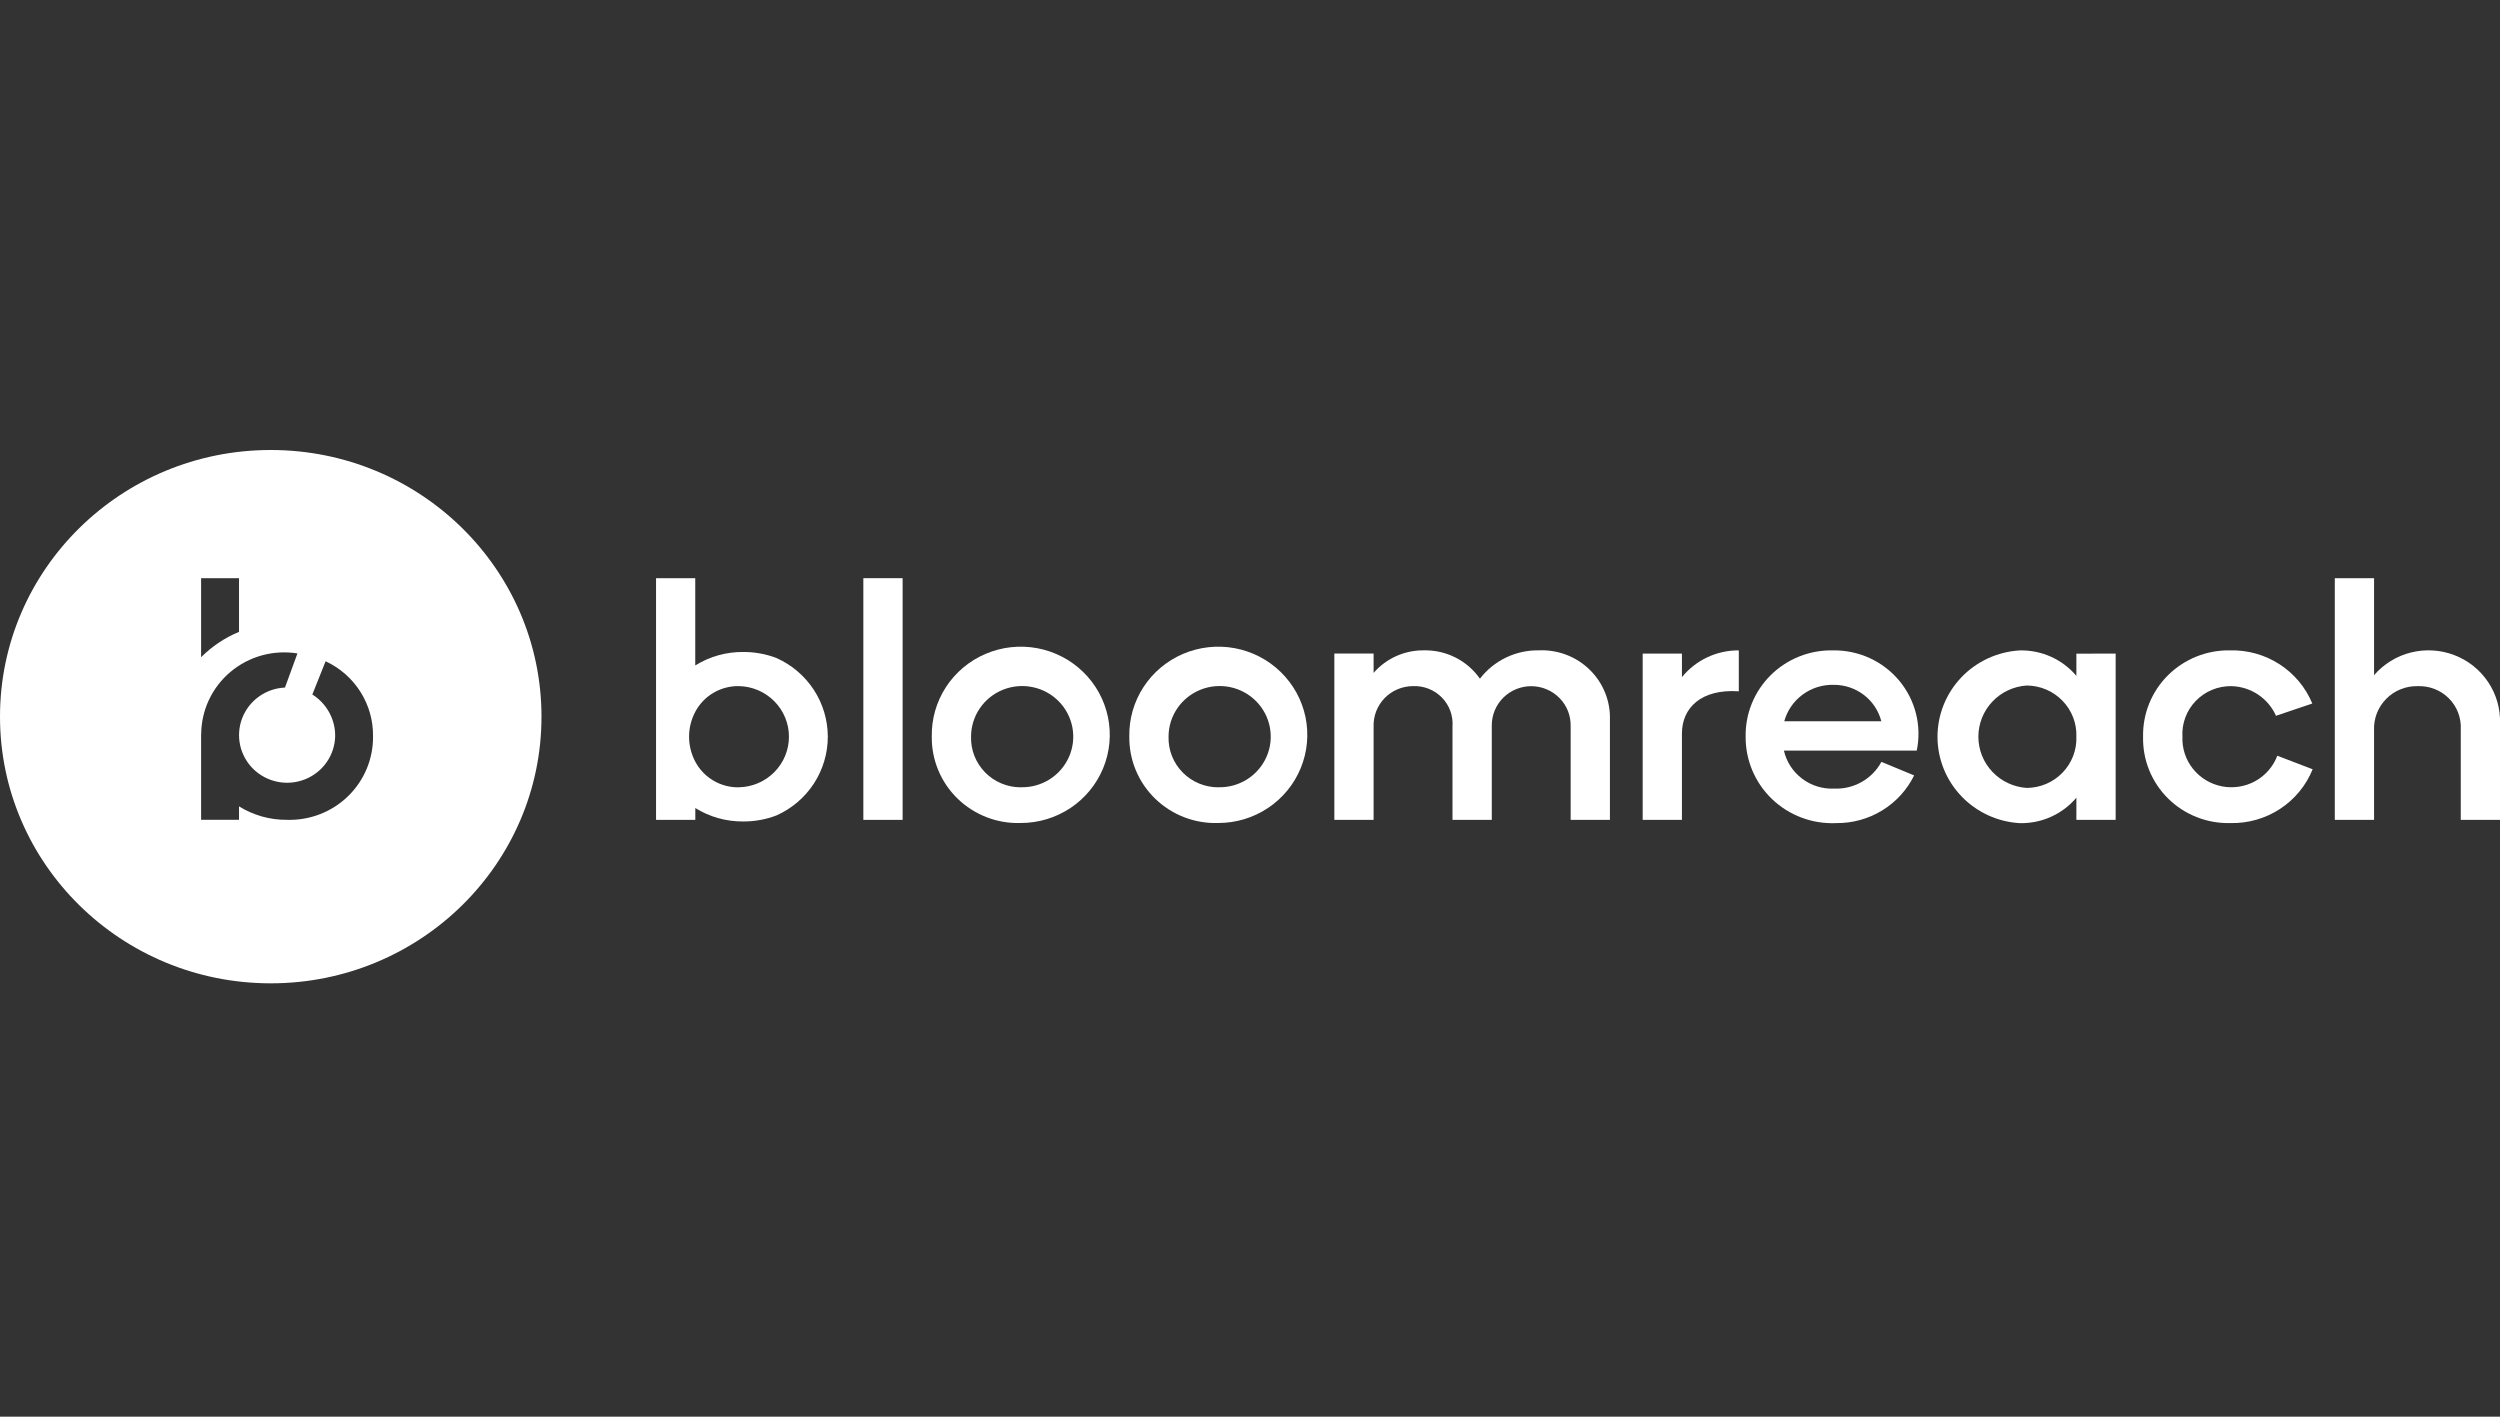
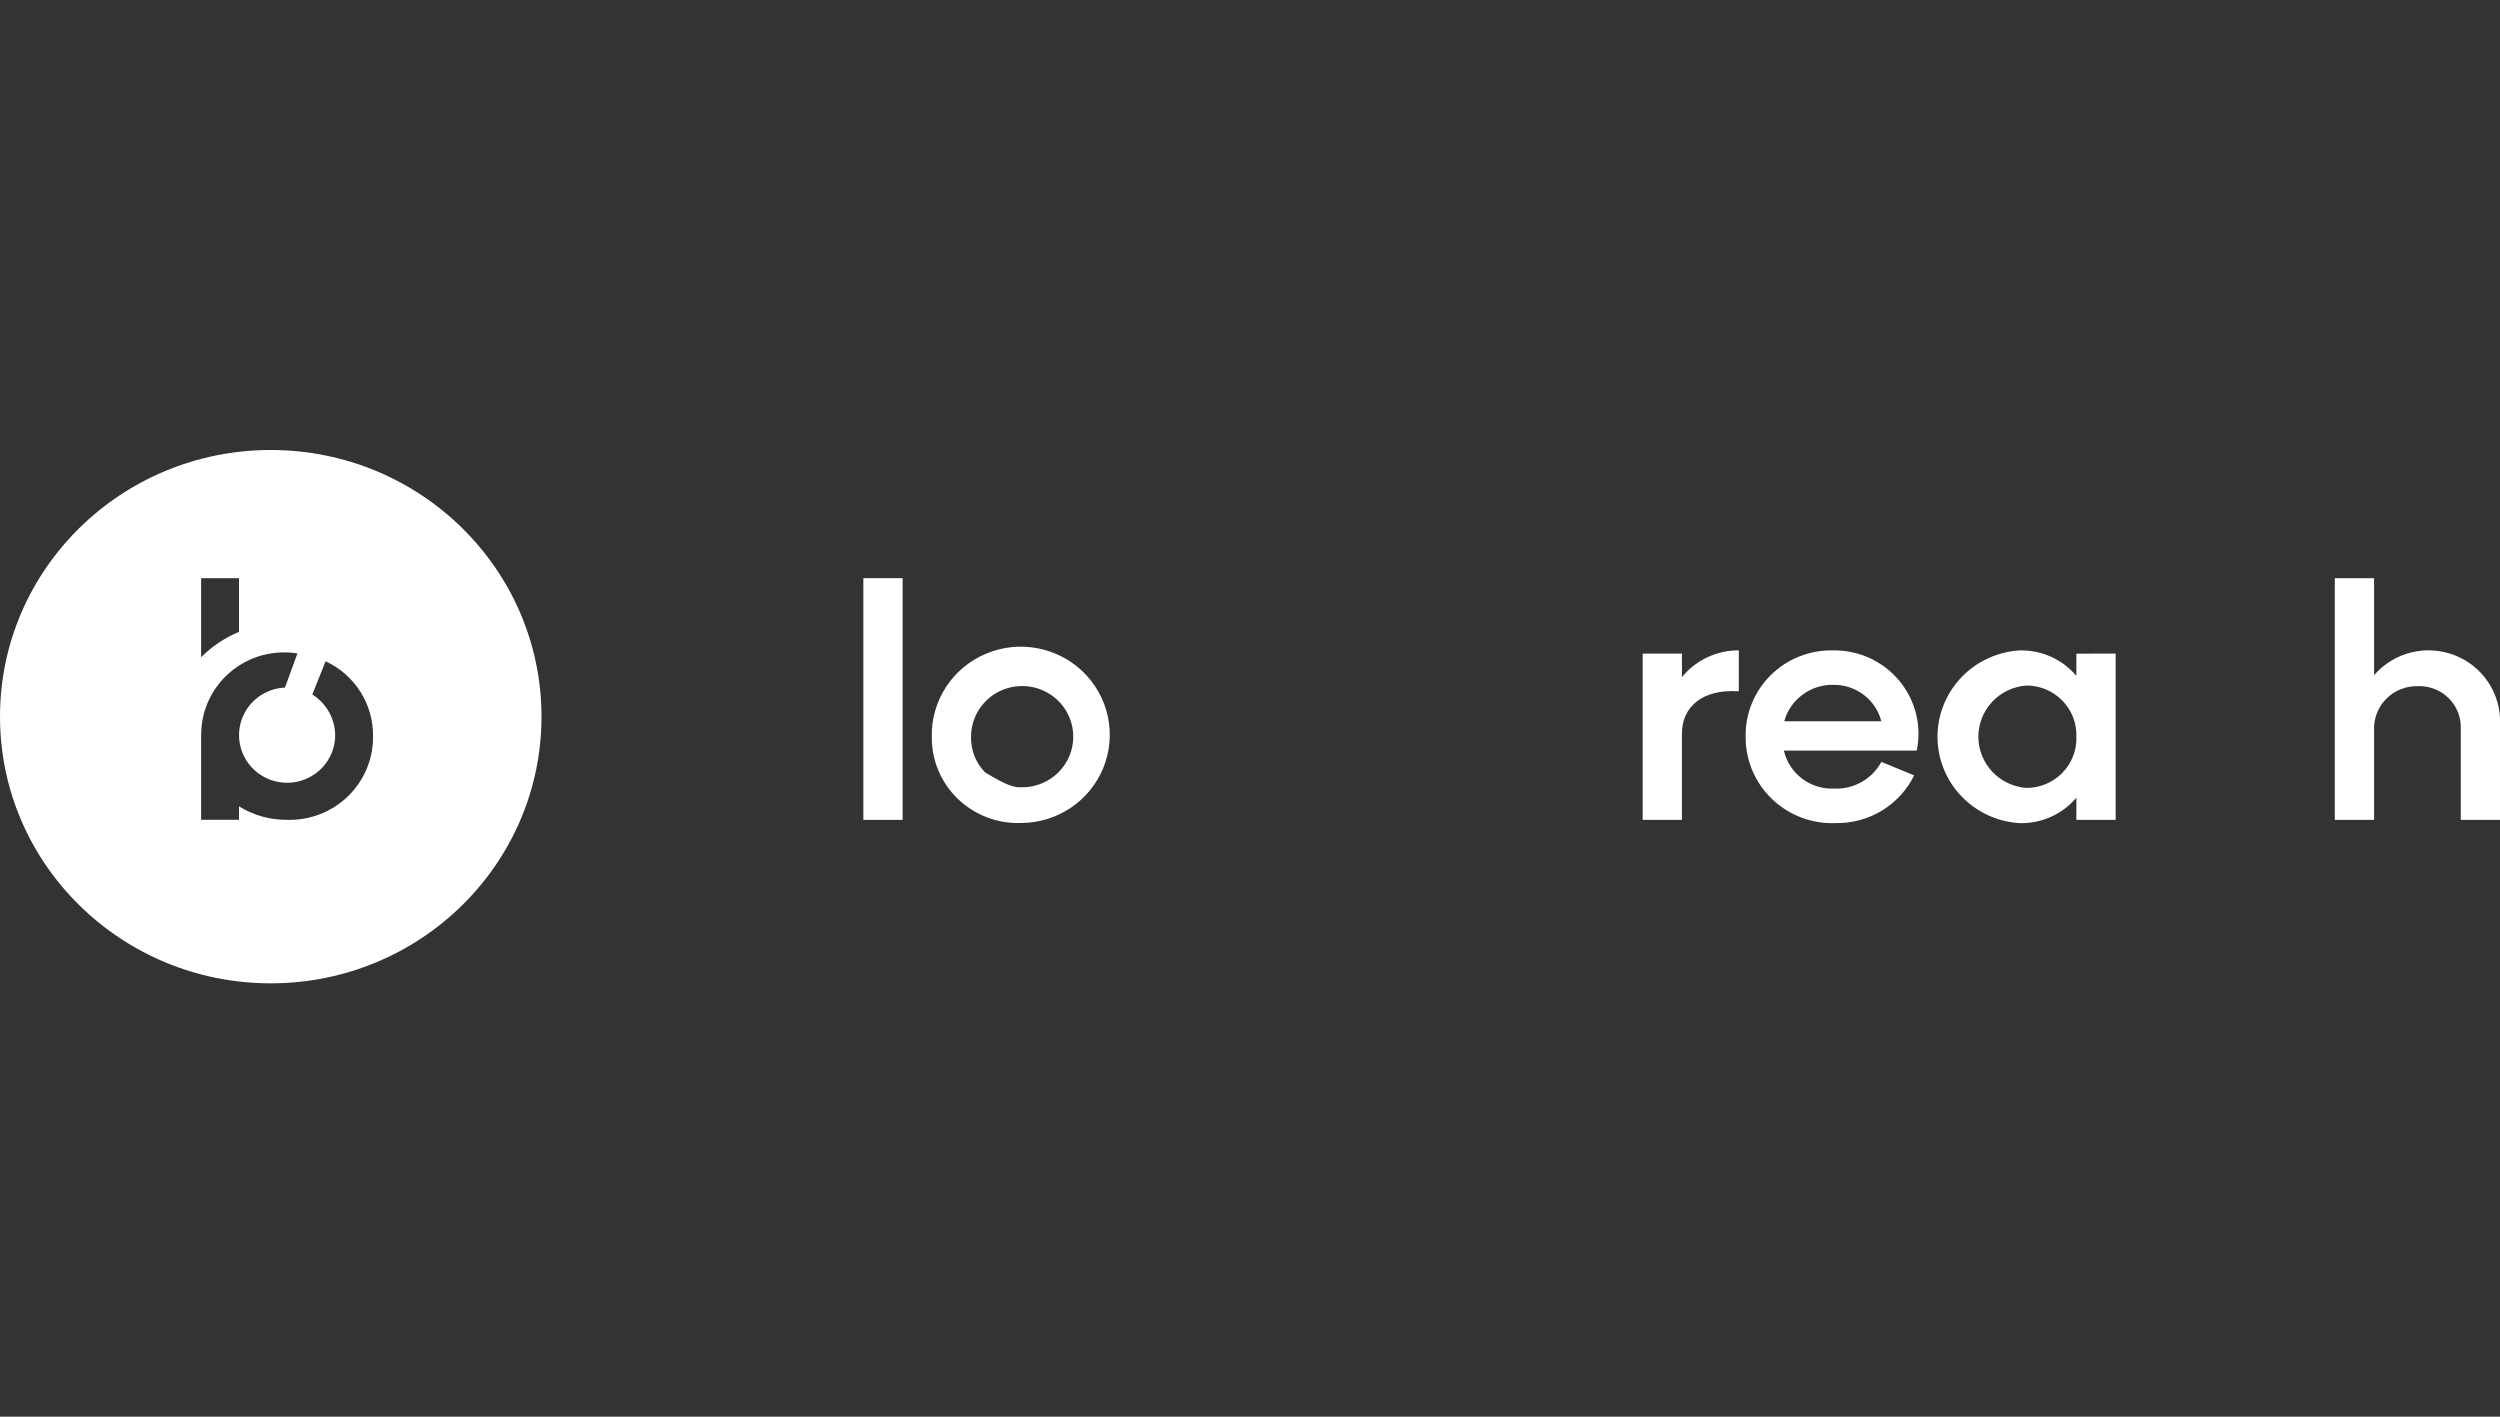
<svg xmlns="http://www.w3.org/2000/svg" width="150" height="85" viewBox="0 0 150 85" fill="none">
  <rect x="0" y="0" width="150" height="85" fill="#333333" stroke="none" />
  <g clip-path="url(#clip0_2120_730)">
    <path d="M54.157 34.691V49.192H51.801V34.691H54.157Z" fill="white" />
-     <path d="M96.595 43.199V49.192H94.239V43.584C94.248 43.273 94.194 42.963 94.082 42.673C93.969 42.382 93.799 42.117 93.581 41.893C93.364 41.668 93.103 41.489 92.815 41.365C92.527 41.241 92.217 41.175 91.903 41.171C91.589 41.167 91.277 41.226 90.986 41.342C90.695 41.459 90.43 41.632 90.207 41.851C89.984 42.07 89.807 42.331 89.687 42.618C89.567 42.906 89.506 43.214 89.507 43.525V49.191H87.15V43.584C87.173 43.266 87.127 42.947 87.017 42.648C86.906 42.348 86.733 42.076 86.508 41.847C86.284 41.619 86.013 41.441 85.714 41.323C85.415 41.206 85.094 41.153 84.772 41.167C84.455 41.169 84.141 41.234 83.849 41.358C83.557 41.482 83.293 41.663 83.073 41.891C82.854 42.118 82.682 42.387 82.57 42.681C82.457 42.975 82.405 43.289 82.416 43.603V49.191H80.061V39.214H82.416V40.374C82.787 39.946 83.248 39.603 83.767 39.369C84.286 39.135 84.85 39.016 85.42 39.021C86.081 39.005 86.735 39.152 87.325 39.449C87.914 39.746 88.42 40.183 88.796 40.722C89.209 40.184 89.744 39.749 90.358 39.454C90.972 39.158 91.647 39.01 92.329 39.021C92.892 38.996 93.454 39.086 93.98 39.287C94.505 39.487 94.984 39.793 95.384 40.186C95.785 40.578 96.099 41.048 96.308 41.567C96.516 42.085 96.614 42.641 96.595 43.199Z" fill="white" />
    <path d="M104.328 39.022V41.479C102.054 41.325 100.916 42.485 100.916 44.013V49.194H98.561V39.217H100.916V40.628C101.326 40.123 101.846 39.717 102.437 39.438C103.027 39.16 103.674 39.018 104.328 39.022Z" fill="white" />
    <path d="M115.005 45.035H107.034C107.187 45.706 107.574 46.303 108.127 46.721C108.68 47.138 109.364 47.349 110.058 47.316C110.634 47.339 111.204 47.2 111.704 46.916C112.204 46.633 112.613 46.215 112.884 45.712L114.848 46.525C114.423 47.391 113.758 48.12 112.931 48.626C112.104 49.133 111.149 49.396 110.177 49.386C109.471 49.419 108.767 49.309 108.106 49.062C107.445 48.816 106.841 48.439 106.332 47.954C105.823 47.469 105.419 46.887 105.146 46.242C104.872 45.597 104.733 44.904 104.739 44.204C104.726 43.519 104.852 42.839 105.111 42.203C105.37 41.568 105.756 40.991 106.245 40.507C106.735 40.023 107.318 39.642 107.96 39.387C108.602 39.132 109.289 39.008 109.98 39.023C110.737 39.011 111.486 39.168 112.173 39.481C112.86 39.795 113.467 40.257 113.949 40.834C114.431 41.411 114.777 42.089 114.959 42.816C115.142 43.543 115.157 44.301 115.005 45.035ZM107.055 43.276H112.88C112.719 42.649 112.351 42.094 111.836 41.698C111.32 41.303 110.686 41.089 110.033 41.09C109.361 41.071 108.702 41.276 108.162 41.673C107.622 42.069 107.232 42.633 107.055 43.276Z" fill="white" />
    <path d="M126.939 39.215V49.192H124.583V47.861C124.169 48.352 123.649 48.744 123.061 49.008C122.473 49.273 121.832 49.403 121.187 49.389C119.852 49.312 118.597 48.733 117.679 47.769C116.761 46.806 116.25 45.531 116.25 44.207C116.25 42.882 116.761 41.608 117.679 40.644C118.597 39.681 119.852 39.102 121.187 39.025C121.832 39.011 122.473 39.141 123.06 39.405C123.648 39.669 124.168 40.061 124.583 40.552V39.22L126.939 39.215ZM124.583 44.203C124.597 43.806 124.53 43.41 124.386 43.038C124.242 42.667 124.025 42.328 123.747 42.042C123.468 41.755 123.135 41.527 122.766 41.37C122.397 41.214 122 41.133 121.598 41.131C120.812 41.184 120.076 41.531 119.538 42.101C119.001 42.672 118.702 43.423 118.702 44.203C118.702 44.983 119.001 45.735 119.538 46.305C120.076 46.875 120.812 47.222 121.598 47.275C122 47.274 122.397 47.192 122.766 47.036C123.135 46.88 123.468 46.651 123.747 46.365C124.025 46.078 124.242 45.739 124.386 45.368C124.53 44.997 124.597 44.601 124.583 44.203Z" fill="white" />
-     <path d="M128.585 44.203C128.571 43.52 128.697 42.84 128.954 42.206C129.212 41.572 129.595 40.995 130.083 40.512C130.571 40.028 131.152 39.647 131.792 39.391C132.432 39.135 133.117 39.009 133.807 39.022C134.859 38.996 135.893 39.287 136.774 39.857C137.655 40.427 138.34 41.248 138.738 42.212L136.559 42.947C136.329 42.427 135.953 41.984 135.477 41.669C135.001 41.354 134.444 41.18 133.871 41.168C133.474 41.164 133.08 41.241 132.714 41.394C132.348 41.547 132.018 41.773 131.744 42.057C131.469 42.342 131.257 42.679 131.12 43.048C130.982 43.417 130.923 43.81 130.946 44.203C130.917 44.895 131.138 45.575 131.57 46.12C132.002 46.666 132.615 47.041 133.301 47.178C133.987 47.315 134.699 47.206 135.311 46.87C135.923 46.534 136.393 45.993 136.639 45.344L138.759 46.156C138.367 47.127 137.685 47.956 136.805 48.533C135.925 49.11 134.887 49.407 133.832 49.385C133.139 49.403 132.45 49.282 131.806 49.029C131.162 48.775 130.576 48.394 130.086 47.91C129.595 47.425 129.209 46.846 128.951 46.209C128.693 45.572 128.569 44.889 128.585 44.203Z" fill="white" />
    <path d="M150.002 43.412V49.193H147.646V43.779C147.666 43.435 147.613 43.09 147.491 42.767C147.369 42.444 147.179 42.15 146.935 41.904C146.691 41.658 146.397 41.466 146.073 41.339C145.749 41.213 145.402 41.155 145.054 41.169C144.704 41.162 144.356 41.226 144.032 41.358C143.708 41.489 143.414 41.685 143.17 41.934C142.925 42.182 142.735 42.477 142.61 42.801C142.485 43.126 142.428 43.472 142.444 43.818V49.193H140.088V34.691H142.444V40.51C143.022 39.84 143.796 39.364 144.659 39.149C145.521 38.933 146.43 38.989 147.26 39.307C148.09 39.625 148.799 40.191 149.29 40.926C149.781 41.661 150.03 42.529 150.002 43.41V43.412Z" fill="white" />
-     <path d="M41.715 39.925V34.692H39.363V49.193H41.719V48.483C42.583 49.019 43.583 49.299 44.602 49.288C45.281 49.291 45.954 49.168 46.587 48.927C47.506 48.517 48.286 47.852 48.833 47.013C49.379 46.173 49.669 45.196 49.668 44.197C49.666 43.198 49.374 42.221 48.825 41.383C48.276 40.546 47.494 39.883 46.574 39.475C45.944 39.237 45.276 39.117 44.602 39.119C43.583 39.108 42.583 39.388 41.719 39.925M44.328 47.24C43.793 47.248 43.266 47.108 42.805 46.837C42.344 46.566 41.969 46.174 41.719 45.704C41.473 45.242 41.344 44.726 41.344 44.203C41.344 43.68 41.473 43.165 41.719 42.702C41.969 42.232 42.344 41.84 42.805 41.569C43.266 41.298 43.793 41.159 44.328 41.166C45.132 41.181 45.897 41.507 46.459 42.075C47.022 42.642 47.337 43.406 47.337 44.202C47.337 44.997 47.022 45.761 46.459 46.329C45.897 46.896 45.132 47.223 44.328 47.237V47.24Z" fill="white" />
-     <path d="M55.907 44.198C55.886 43.148 56.181 42.114 56.754 41.23C57.328 40.346 58.154 39.652 59.128 39.235C60.102 38.818 61.178 38.698 62.221 38.889C63.264 39.081 64.226 39.576 64.984 40.312C65.742 41.047 66.261 41.989 66.476 43.018C66.691 44.047 66.592 45.116 66.191 46.089C65.79 47.062 65.106 47.895 64.226 48.481C63.345 49.067 62.309 49.38 61.248 49.38C60.549 49.404 59.853 49.286 59.202 49.035C58.551 48.784 57.958 48.405 57.459 47.921C56.959 47.436 56.565 46.857 56.298 46.217C56.031 45.577 55.898 44.89 55.907 44.198ZM61.248 47.235C61.857 47.251 62.458 47.087 62.973 46.763C63.488 46.439 63.893 45.971 64.138 45.417C64.383 44.864 64.455 44.251 64.346 43.657C64.237 43.062 63.952 42.514 63.527 42.081C63.101 41.648 62.555 41.35 61.958 41.227C61.361 41.103 60.741 41.158 60.176 41.385C59.611 41.612 59.127 42.002 58.786 42.503C58.446 43.004 58.264 43.594 58.263 44.198C58.252 44.593 58.32 44.987 58.465 45.355C58.61 45.724 58.828 46.06 59.106 46.344C59.384 46.627 59.717 46.853 60.085 47.007C60.452 47.16 60.847 47.239 61.247 47.239L61.248 47.235Z" fill="white" />
-     <path d="M67.759 44.198C67.737 43.148 68.032 42.114 68.606 41.23C69.179 40.346 70.006 39.652 70.979 39.235C71.953 38.818 73.03 38.698 74.073 38.889C75.116 39.081 76.078 39.576 76.835 40.312C77.593 41.047 78.113 41.989 78.328 43.018C78.543 44.047 78.444 45.116 78.043 46.089C77.642 47.062 76.958 47.895 76.077 48.481C75.197 49.067 74.16 49.38 73.099 49.38C72.401 49.404 71.705 49.286 71.054 49.035C70.403 48.784 69.809 48.405 69.31 47.921C68.811 47.436 68.416 46.857 68.15 46.217C67.883 45.577 67.75 44.89 67.759 44.198ZM73.099 47.235C73.709 47.251 74.309 47.086 74.824 46.762C75.338 46.438 75.744 45.969 75.988 45.416C76.233 44.863 76.305 44.25 76.195 43.655C76.086 43.061 75.801 42.513 75.375 42.08C74.95 41.647 74.404 41.35 73.807 41.226C73.21 41.103 72.59 41.158 72.025 41.385C71.46 41.613 70.976 42.002 70.636 42.503C70.295 43.004 70.113 43.594 70.113 44.198C70.101 44.594 70.17 44.987 70.315 45.356C70.46 45.725 70.678 46.061 70.957 46.344C71.235 46.628 71.568 46.853 71.936 47.007C72.305 47.161 72.7 47.24 73.099 47.239V47.235Z" fill="white" />
+     <path d="M55.907 44.198C55.886 43.148 56.181 42.114 56.754 41.23C57.328 40.346 58.154 39.652 59.128 39.235C60.102 38.818 61.178 38.698 62.221 38.889C63.264 39.081 64.226 39.576 64.984 40.312C65.742 41.047 66.261 41.989 66.476 43.018C66.691 44.047 66.592 45.116 66.191 46.089C65.79 47.062 65.106 47.895 64.226 48.481C63.345 49.067 62.309 49.38 61.248 49.38C60.549 49.404 59.853 49.286 59.202 49.035C58.551 48.784 57.958 48.405 57.459 47.921C56.959 47.436 56.565 46.857 56.298 46.217C56.031 45.577 55.898 44.89 55.907 44.198ZM61.248 47.235C61.857 47.251 62.458 47.087 62.973 46.763C63.488 46.439 63.893 45.971 64.138 45.417C64.383 44.864 64.455 44.251 64.346 43.657C64.237 43.062 63.952 42.514 63.527 42.081C63.101 41.648 62.555 41.35 61.958 41.227C61.361 41.103 60.741 41.158 60.176 41.385C59.611 41.612 59.127 42.002 58.786 42.503C58.446 43.004 58.264 43.594 58.263 44.198C58.252 44.593 58.32 44.987 58.465 45.355C58.61 45.724 58.828 46.06 59.106 46.344C60.452 47.16 60.847 47.239 61.247 47.239L61.248 47.235Z" fill="white" />
    <path d="M16.244 27C25.216 27 32.489 34.163 32.489 43C32.489 51.837 25.216 59 16.244 59C7.273 59 0 51.836 0 43C0 34.164 7.273 27 16.244 27ZM17.846 39.206C17.136 39.092 16.41 39.131 15.718 39.321C15.025 39.512 14.383 39.849 13.834 40.309C13.286 40.768 12.844 41.34 12.54 41.985C12.236 42.63 12.076 43.334 12.072 44.046H12.066V49.19H14.341V48.382C15.204 48.919 16.204 49.2 17.224 49.19C17.898 49.21 18.57 49.095 19.198 48.852C19.827 48.608 20.399 48.242 20.881 47.774C21.363 47.307 21.744 46.747 22.002 46.13C22.26 45.512 22.389 44.849 22.382 44.181C22.395 43.238 22.134 42.312 21.629 41.513C21.124 40.714 20.398 40.076 19.536 39.676L18.74 41.67C19.166 41.938 19.515 42.309 19.755 42.749C19.995 43.188 20.117 43.681 20.11 44.181C20.096 44.737 19.918 45.277 19.598 45.734C19.278 46.192 18.83 46.547 18.31 46.756C17.789 46.965 17.218 47.019 16.667 46.911C16.116 46.803 15.608 46.537 15.207 46.148C14.806 45.758 14.529 45.26 14.409 44.717C14.29 44.173 14.332 43.607 14.533 43.087C14.734 42.567 15.084 42.117 15.539 41.791C15.995 41.465 16.537 41.279 17.098 41.254L17.846 39.206ZM12.066 39.433C12.716 38.782 13.489 38.265 14.341 37.912V34.691H12.066V39.433Z" fill="white" />
  </g>
  <defs>
    <clipPath id="clip0_2120_730">
      <rect width="150" height="32" fill="white" transform="translate(0 27)" />
    </clipPath>
  </defs>
</svg>